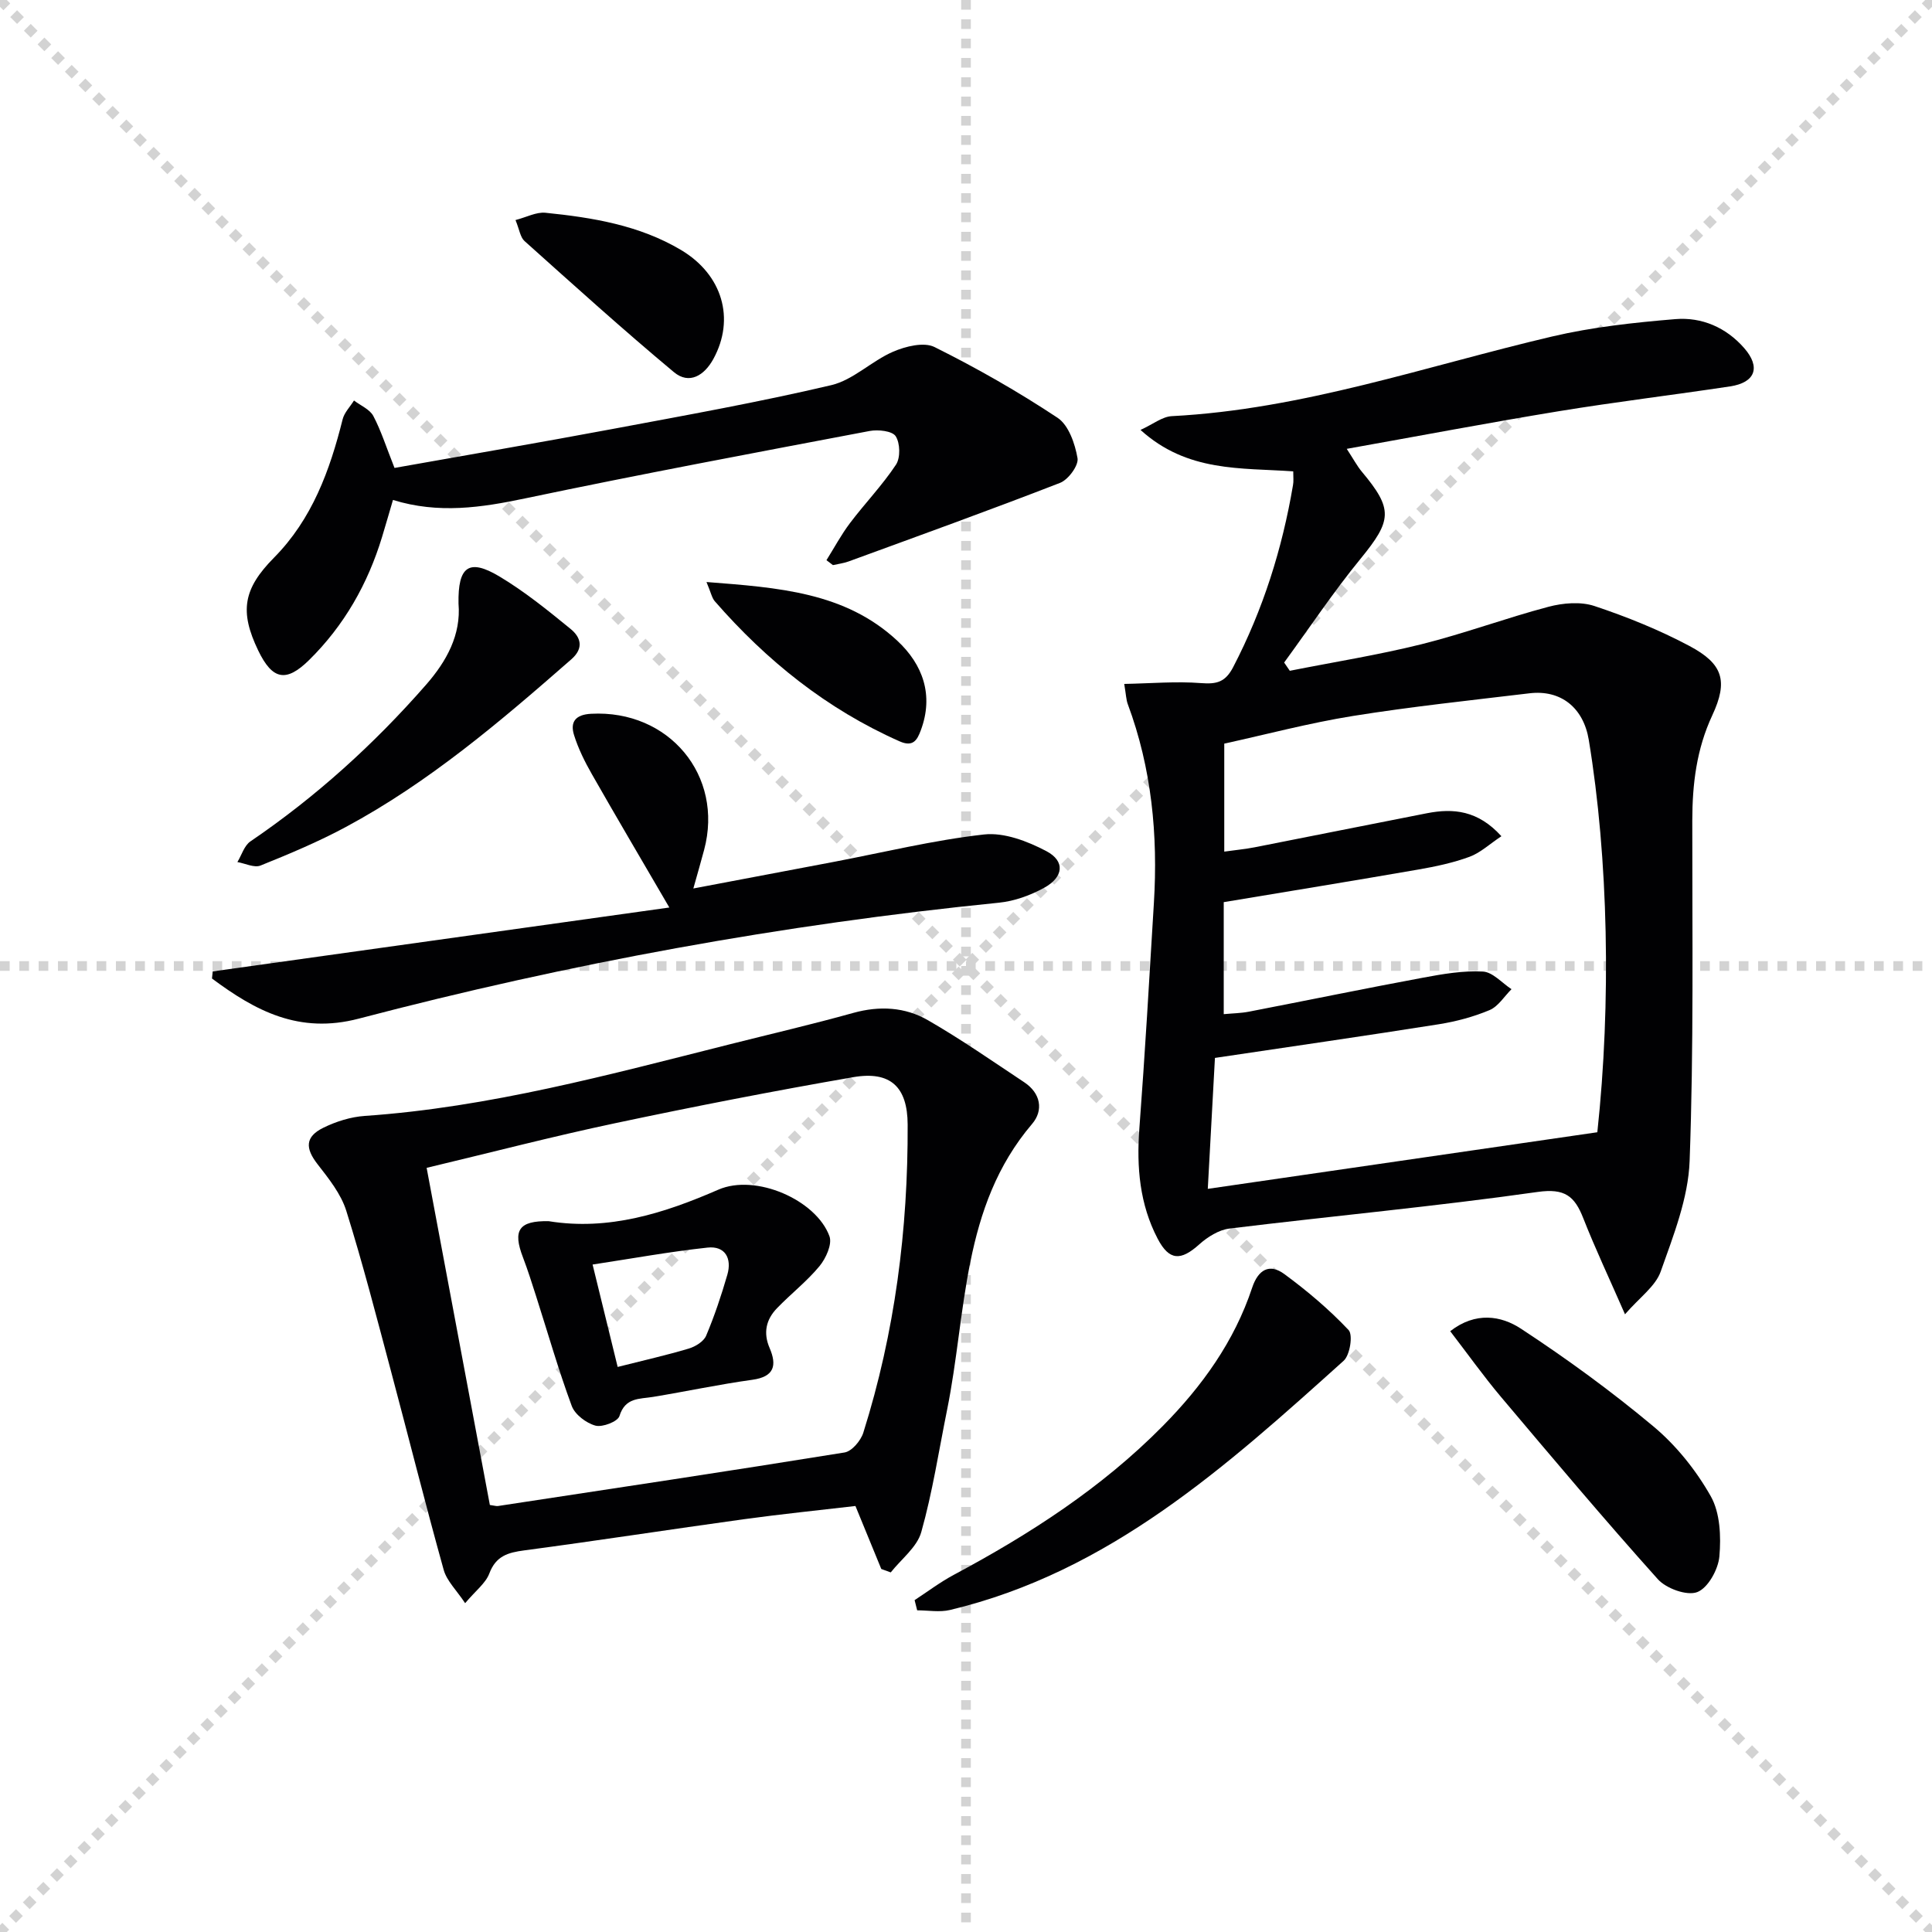
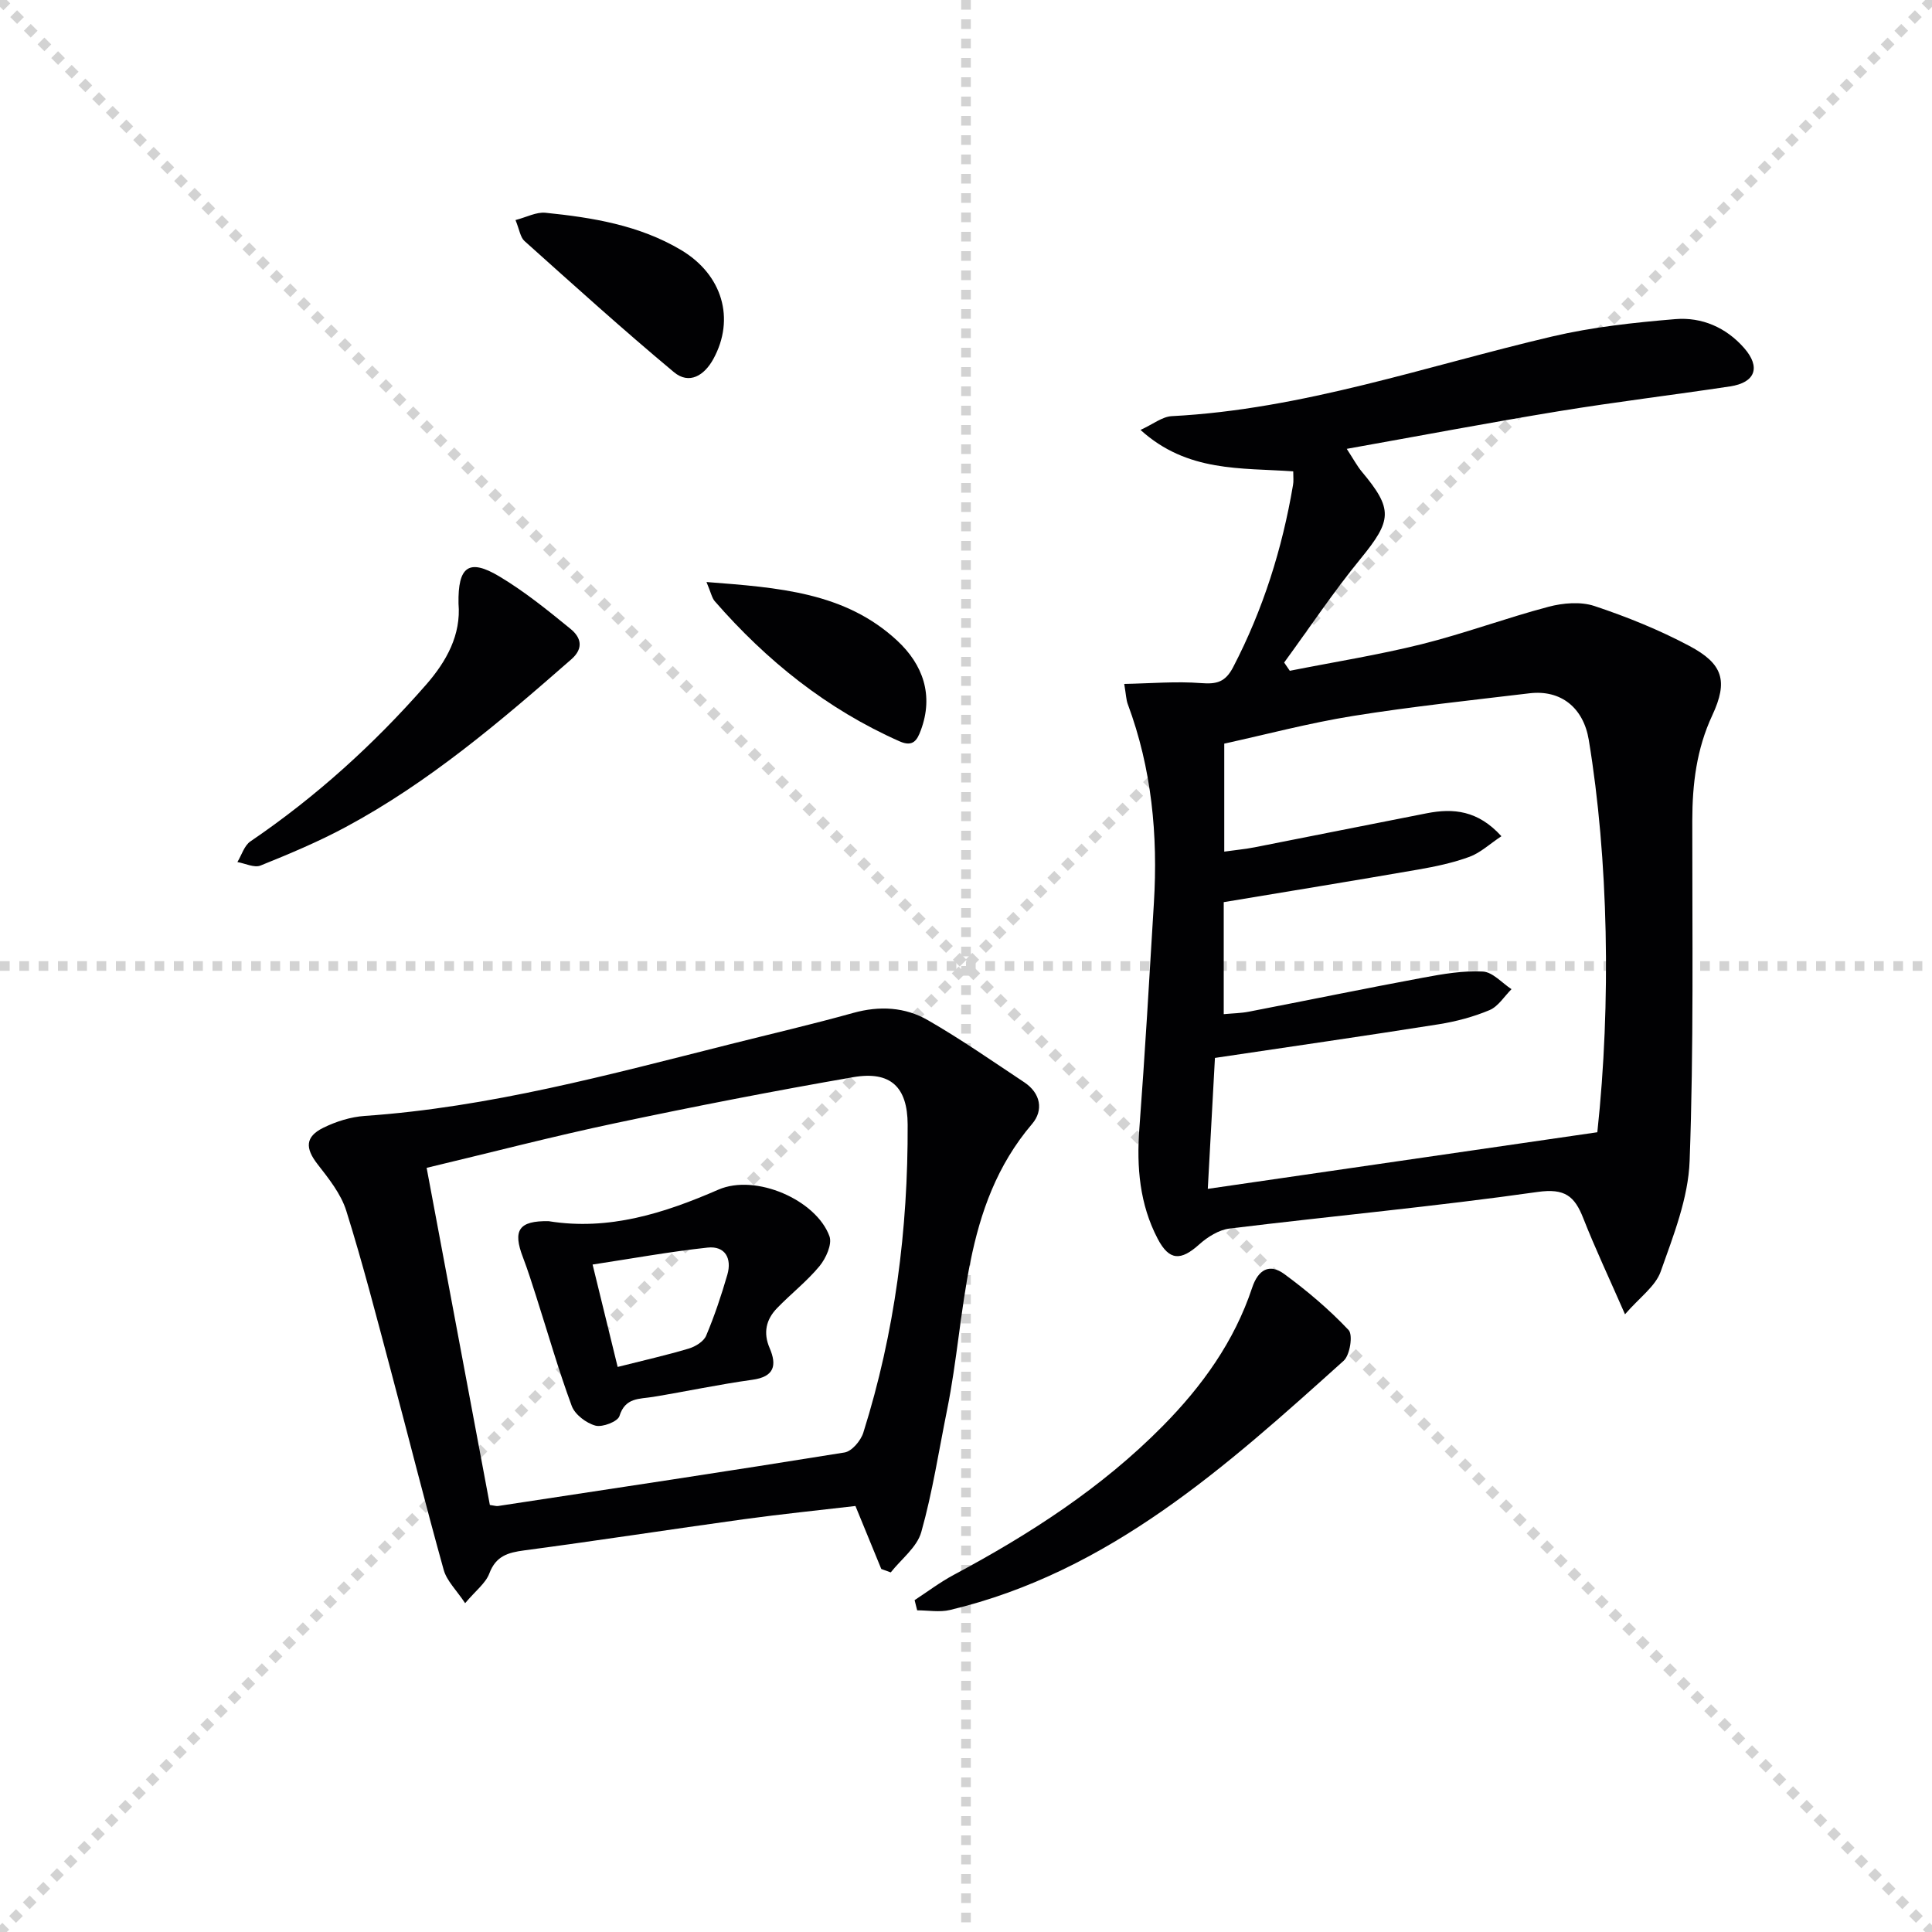
<svg xmlns="http://www.w3.org/2000/svg" enable-background="new 0 0 400 400" viewBox="0 0 400 400">
  <g stroke="lightgray" stroke-dasharray="1,1" stroke-width="1" transform="scale(2, 2)">
    <line x1="0" y1="0" x2="200" y2="200" />
    <line x1="200" y1="0" x2="0" y2="200" />
    <line x1="100" y1="0" x2="100" y2="200" />
    <line x1="0" y1="100" x2="200" y2="100" />
  </g>
  <g fill="#010103">
    <path d="m267.75 97.59c-10.77-.77-21.91.23-31.62-8.58 2.59-1.18 4.49-2.74 6.46-2.85 27.13-1.4 52.63-10.36 78.75-16.49 8.34-1.96 16.98-2.89 25.53-3.6 5.46-.45 10.5 1.72 14.23 5.98 3.49 3.98 2.33 7.16-2.91 7.95-11.81 1.78-23.68 3.21-35.47 5.14-14.38 2.36-28.71 5.08-43.89 7.79 1.38 2.11 2.13 3.54 3.14 4.75 6.5 7.76 6.22 10.05-.27 17.99-5.63 6.88-10.58 14.31-15.83 21.5.39.57.78 1.14 1.17 1.71 9.11-1.81 18.31-3.27 27.31-5.51 8.84-2.21 17.43-5.41 26.24-7.74 3.01-.8 6.66-1.11 9.52-.16 6.73 2.24 13.41 4.94 19.67 8.27 6.94 3.69 8.05 7.23 4.73 14.36-3.27 7.01-4.13 14.25-4.14 21.81-.02 23.48.31 46.98-.55 70.44-.28 7.72-3.36 15.47-5.99 22.91-1.09 3.08-4.4 5.38-7.39 8.85-3.3-7.54-6.18-13.63-8.64-19.89-1.79-4.56-3.8-6.24-9.45-5.44-21.2 3.01-42.55 4.98-63.81 7.58-2.2.27-4.53 1.74-6.24 3.27-3.82 3.44-6.22 3.42-8.62-1.17-3.73-7.13-4.38-14.81-3.79-22.77 1.17-15.56 2.07-31.14 3.01-46.72.86-14.08-.45-27.88-5.41-41.2-.33-.89-.35-1.9-.73-4.17 5.57-.11 10.77-.57 15.91-.17 3.25.25 5.03-.2 6.65-3.32 6.19-11.91 10.15-24.49 12.38-37.66.16-.8.05-1.63.05-2.86zm62.96 136.83c2.89-26.82 2.28-56.73-1.77-81.23-1.1-6.66-5.77-10.43-12.28-9.65-12.19 1.46-24.41 2.75-36.53 4.69-9.09 1.46-18.02 3.84-26.66 5.73v22.36c2.39-.34 4.37-.52 6.31-.9 11.89-2.33 23.77-4.73 35.66-7.05 5.45-1.06 10.54-.61 15.41 4.76-2.45 1.62-4.34 3.43-6.6 4.26-3.41 1.25-7.03 2.02-10.62 2.64-13.37 2.32-26.76 4.5-40.27 6.75v23.19c1.96-.18 3.6-.2 5.19-.51 12.04-2.33 24.06-4.81 36.12-7.05 4.07-.76 8.26-1.48 12.35-1.26 2.03.11 3.95 2.36 5.92 3.65-1.5 1.49-2.74 3.57-4.54 4.33-3.33 1.4-6.93 2.36-10.51 2.93-15.22 2.41-30.47 4.6-46.35 6.97-.47 8.63-.96 17.68-1.48 27.11 27.04-3.93 53.54-7.78 80.65-11.72z" />
    <path d="m182.46 324.84c-1.68-4.1-3.37-8.2-5.35-13.04-7.44.87-15.33 1.67-23.18 2.75-15.14 2.09-30.24 4.43-45.38 6.44-3.4.45-5.88 1.16-7.24 4.78-.76 2.02-2.83 3.56-5.01 6.15-1.78-2.69-3.8-4.6-4.44-6.9-3.82-13.72-7.28-27.53-10.95-41.29-2.95-11.05-5.8-22.15-9.22-33.06-1.1-3.5-3.63-6.66-5.94-9.63-2.58-3.31-2.6-5.69 1.21-7.56 2.63-1.29 5.65-2.24 8.56-2.44 25.82-1.78 50.65-8.56 75.58-14.83 8.53-2.15 17.1-4.14 25.57-6.5 5.44-1.51 10.72-1.21 15.44 1.51 6.85 3.94 13.36 8.48 19.96 12.86 3.4 2.26 4.02 5.8 1.61 8.62-14.65 17.2-13.5 38.97-17.6 59.22-1.71 8.45-3.01 17.01-5.34 25.28-.88 3.13-4.14 5.59-6.32 8.35-.65-.23-1.3-.47-1.96-.71zm-81.04-13.25c1 .14 1.34.26 1.65.22 23.94-3.64 47.88-7.23 71.78-11.09 1.51-.24 3.37-2.44 3.89-4.1 6.54-20.75 9.27-42.08 9.18-63.8-.03-7.74-3.51-11.15-11.29-9.8-16.48 2.86-32.91 6.06-49.28 9.53-12.92 2.73-25.72 6.07-39.02 9.24 4.42 23.53 8.74 46.6 13.09 69.8z" />
-     <path d="m81.68 96.88c15.12-2.69 30.14-5.26 45.11-8.06 15.15-2.84 30.33-5.55 45.32-9.08 4.54-1.07 8.34-5 12.79-6.92 2.58-1.12 6.38-2.06 8.58-.97 8.76 4.36 17.32 9.24 25.48 14.65 2.29 1.52 3.61 5.36 4.13 8.36.26 1.5-1.91 4.45-3.61 5.11-14.51 5.64-29.16 10.92-43.78 16.27-1.04.38-2.16.51-3.25.76-.45-.34-.89-.68-1.34-1.02 1.61-2.57 3.05-5.27 4.87-7.68 3.09-4.09 6.7-7.83 9.52-12.09.95-1.43.87-4.46-.06-5.9-.71-1.09-3.63-1.41-5.38-1.08-23.79 4.51-47.6 8.97-71.3 13.95-9.08 1.91-17.95 3.25-27.4.33-.79 2.67-1.5 5.17-2.26 7.67-2.96 9.72-7.84 18.32-15.11 25.48-4.75 4.68-7.59 4.11-10.52-1.96-3.92-8.13-3.11-12.79 3.26-19.24 7.89-7.98 11.56-18.05 14.21-28.65.35-1.4 1.55-2.6 2.35-3.89 1.37 1.05 3.26 1.82 4 3.2 1.61 3.05 2.66 6.41 4.39 10.76z" />
-     <path d="m44.04 201.12c31.26-4.38 62.52-8.75 94.54-13.23-5.89-10.11-11.03-18.81-16.03-27.59-1.47-2.58-2.82-5.29-3.7-8.11-.86-2.74.32-4.24 3.53-4.41 16.1-.87 27.52 12.79 23.4 28.18-.63 2.36-1.31 4.71-2.23 7.99 10.19-1.93 19.54-3.69 28.88-5.47 10.42-1.98 20.78-4.53 31.29-5.71 4.17-.47 9.03 1.4 12.92 3.45 3.93 2.07 3.58 5.38-.48 7.6-2.83 1.55-6.12 2.75-9.31 3.07-44.83 4.5-89.03 12.58-132.58 24.01-12.36 3.24-21.41-1.63-30.38-8.31.05-.5.1-.99.15-1.47z" />
    <path d="m189.36 331.29c2.69-1.76 5.28-3.72 8.1-5.23 15.75-8.42 30.64-18.02 43.27-30.81 8.16-8.26 14.82-17.52 18.51-28.63 1.25-3.76 3.58-5.1 6.65-2.85 4.74 3.48 9.29 7.33 13.32 11.6.94.99.29 5.18-1.02 6.36-24.24 21.8-48.47 43.72-81.51 51.6-2.15.51-4.52.07-6.79.07-.18-.71-.35-1.41-.53-2.11z" />
-     <path d="m300.25 275.61c5.27-4.1 10.56-3.2 14.63-.53 9.52 6.24 18.77 12.99 27.5 20.29 4.7 3.94 8.79 9.06 11.81 14.4 1.95 3.45 2.15 8.34 1.79 12.47-.24 2.7-2.36 6.54-4.59 7.39-2.14.81-6.42-.74-8.16-2.68-11.09-12.36-21.78-25.07-32.49-37.76-3.62-4.3-6.88-8.89-10.49-13.58z" />
    <path d="m94.93 124.96c-.14-7.7 2.16-9.37 8.42-5.64 5.23 3.12 10.04 7.02 14.78 10.89 2.06 1.68 2.86 3.93.15 6.3-14.65 12.83-29.44 25.45-46.7 34.72-5.67 3.05-11.66 5.56-17.64 7.97-1.29.52-3.18-.44-4.79-.72.88-1.45 1.42-3.41 2.7-4.28 13.56-9.22 25.59-20.12 36.36-32.43 4.25-4.86 7.27-10.34 6.72-16.81z" />
    <path d="m106.73 45.56c2.28-.59 4.31-1.7 6.2-1.51 9.75.99 19.42 2.57 28.04 7.69 8.61 5.11 11.28 14.27 6.72 22.59-1.87 3.41-4.99 5.36-8.16 2.72-10.53-8.78-20.71-17.99-30.93-27.14-.88-.78-1.05-2.35-1.87-4.35z" />
    <path d="m146.27 120.5c14.87 1.16 28.69 2.08 39.52 12.17 5.26 4.9 7.58 11.24 4.85 18.54-.75 2.02-1.6 3.51-4.38 2.28-15.06-6.67-27.54-16.69-38.28-29.02-.59-.69-.77-1.73-1.71-3.97z" />
    <path d="m113.58 252.83c12.49 2.03 24.03-1.68 35.14-6.52 7.76-3.38 20.28 2.14 23.01 9.64.6 1.64-.73 4.58-2.06 6.19-2.62 3.17-5.94 5.74-8.81 8.72-2.25 2.33-2.88 5.08-1.52 8.23 1.54 3.59.99 5.95-3.58 6.58-6.88.95-13.68 2.41-20.54 3.54-2.84.47-5.77.08-6.97 3.97-.35 1.14-3.52 2.37-4.97 1.98-1.91-.52-4.25-2.29-4.91-4.08-2.76-7.47-4.95-15.14-7.38-22.73-.86-2.67-1.7-5.36-2.7-7.98-2.2-5.69-.86-7.64 5.29-7.54zm14.3 30.18c5.45-1.38 10.13-2.43 14.71-3.8 1.38-.41 3.1-1.46 3.61-2.67 1.73-4.1 3.15-8.35 4.39-12.63.97-3.37-.45-6-4.09-5.61-7.8.84-15.54 2.25-23.81 3.51 1.88 7.71 3.48 14.24 5.19 21.2z" />
  </g>
</svg>